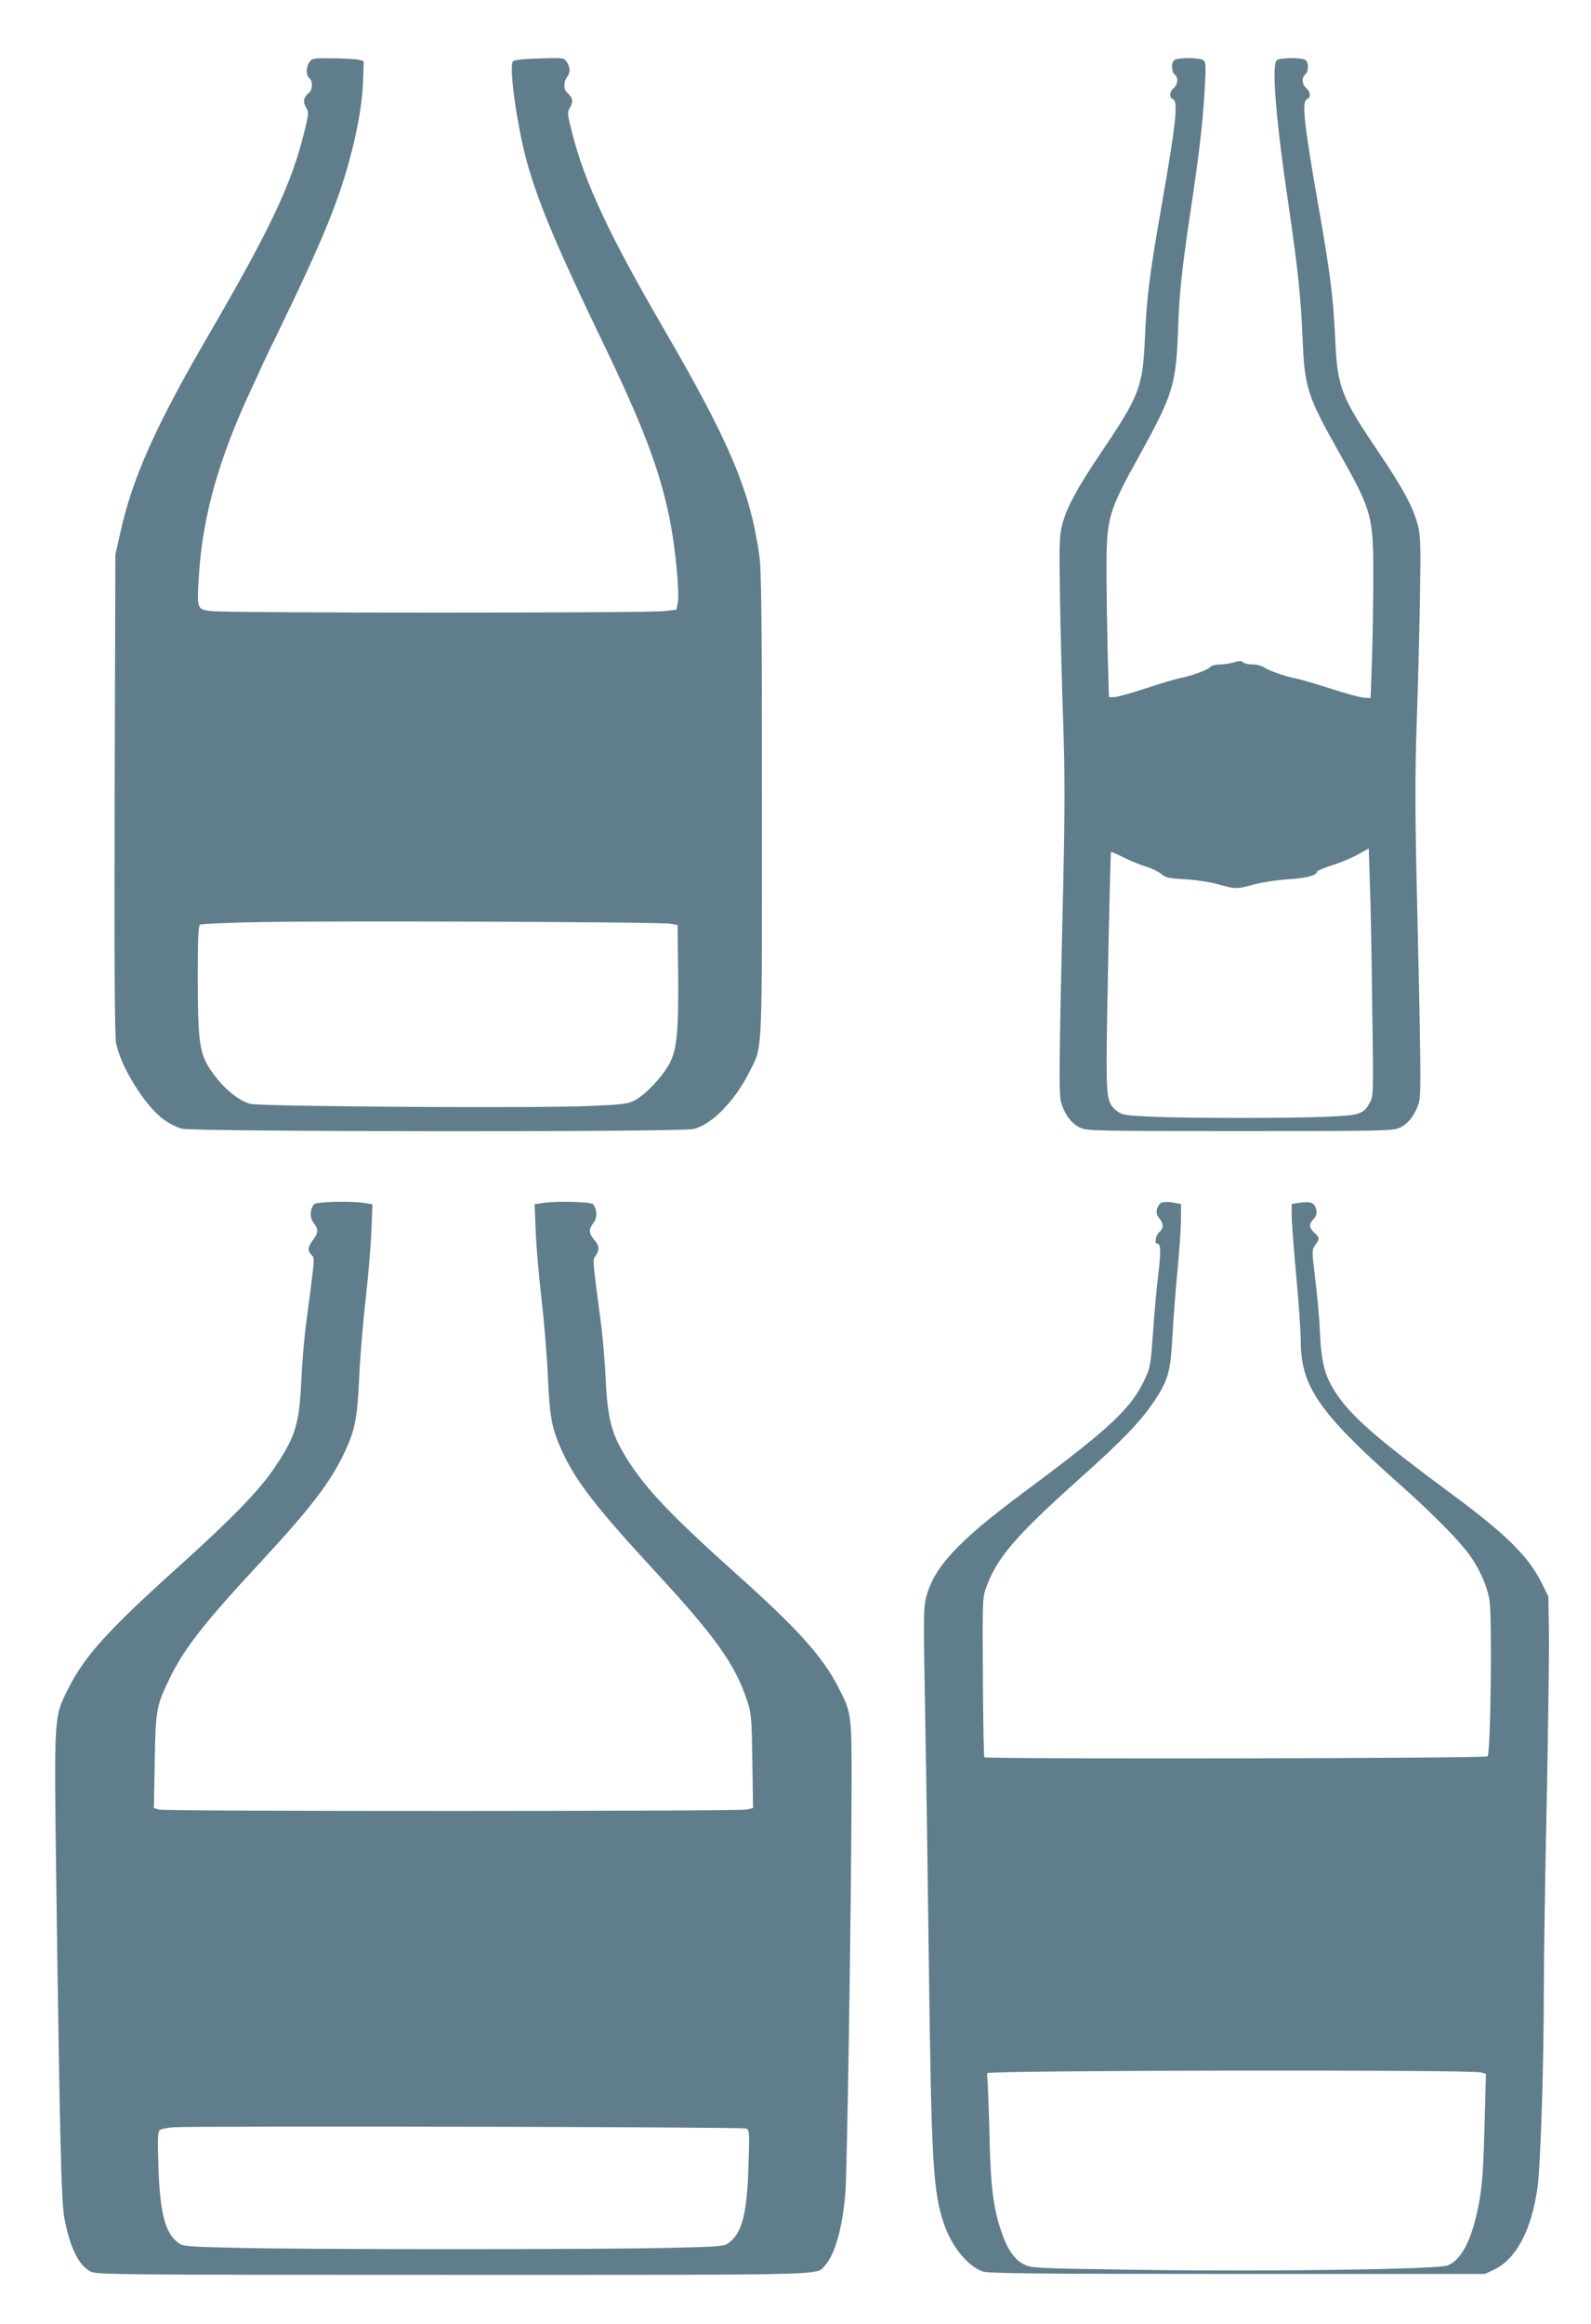
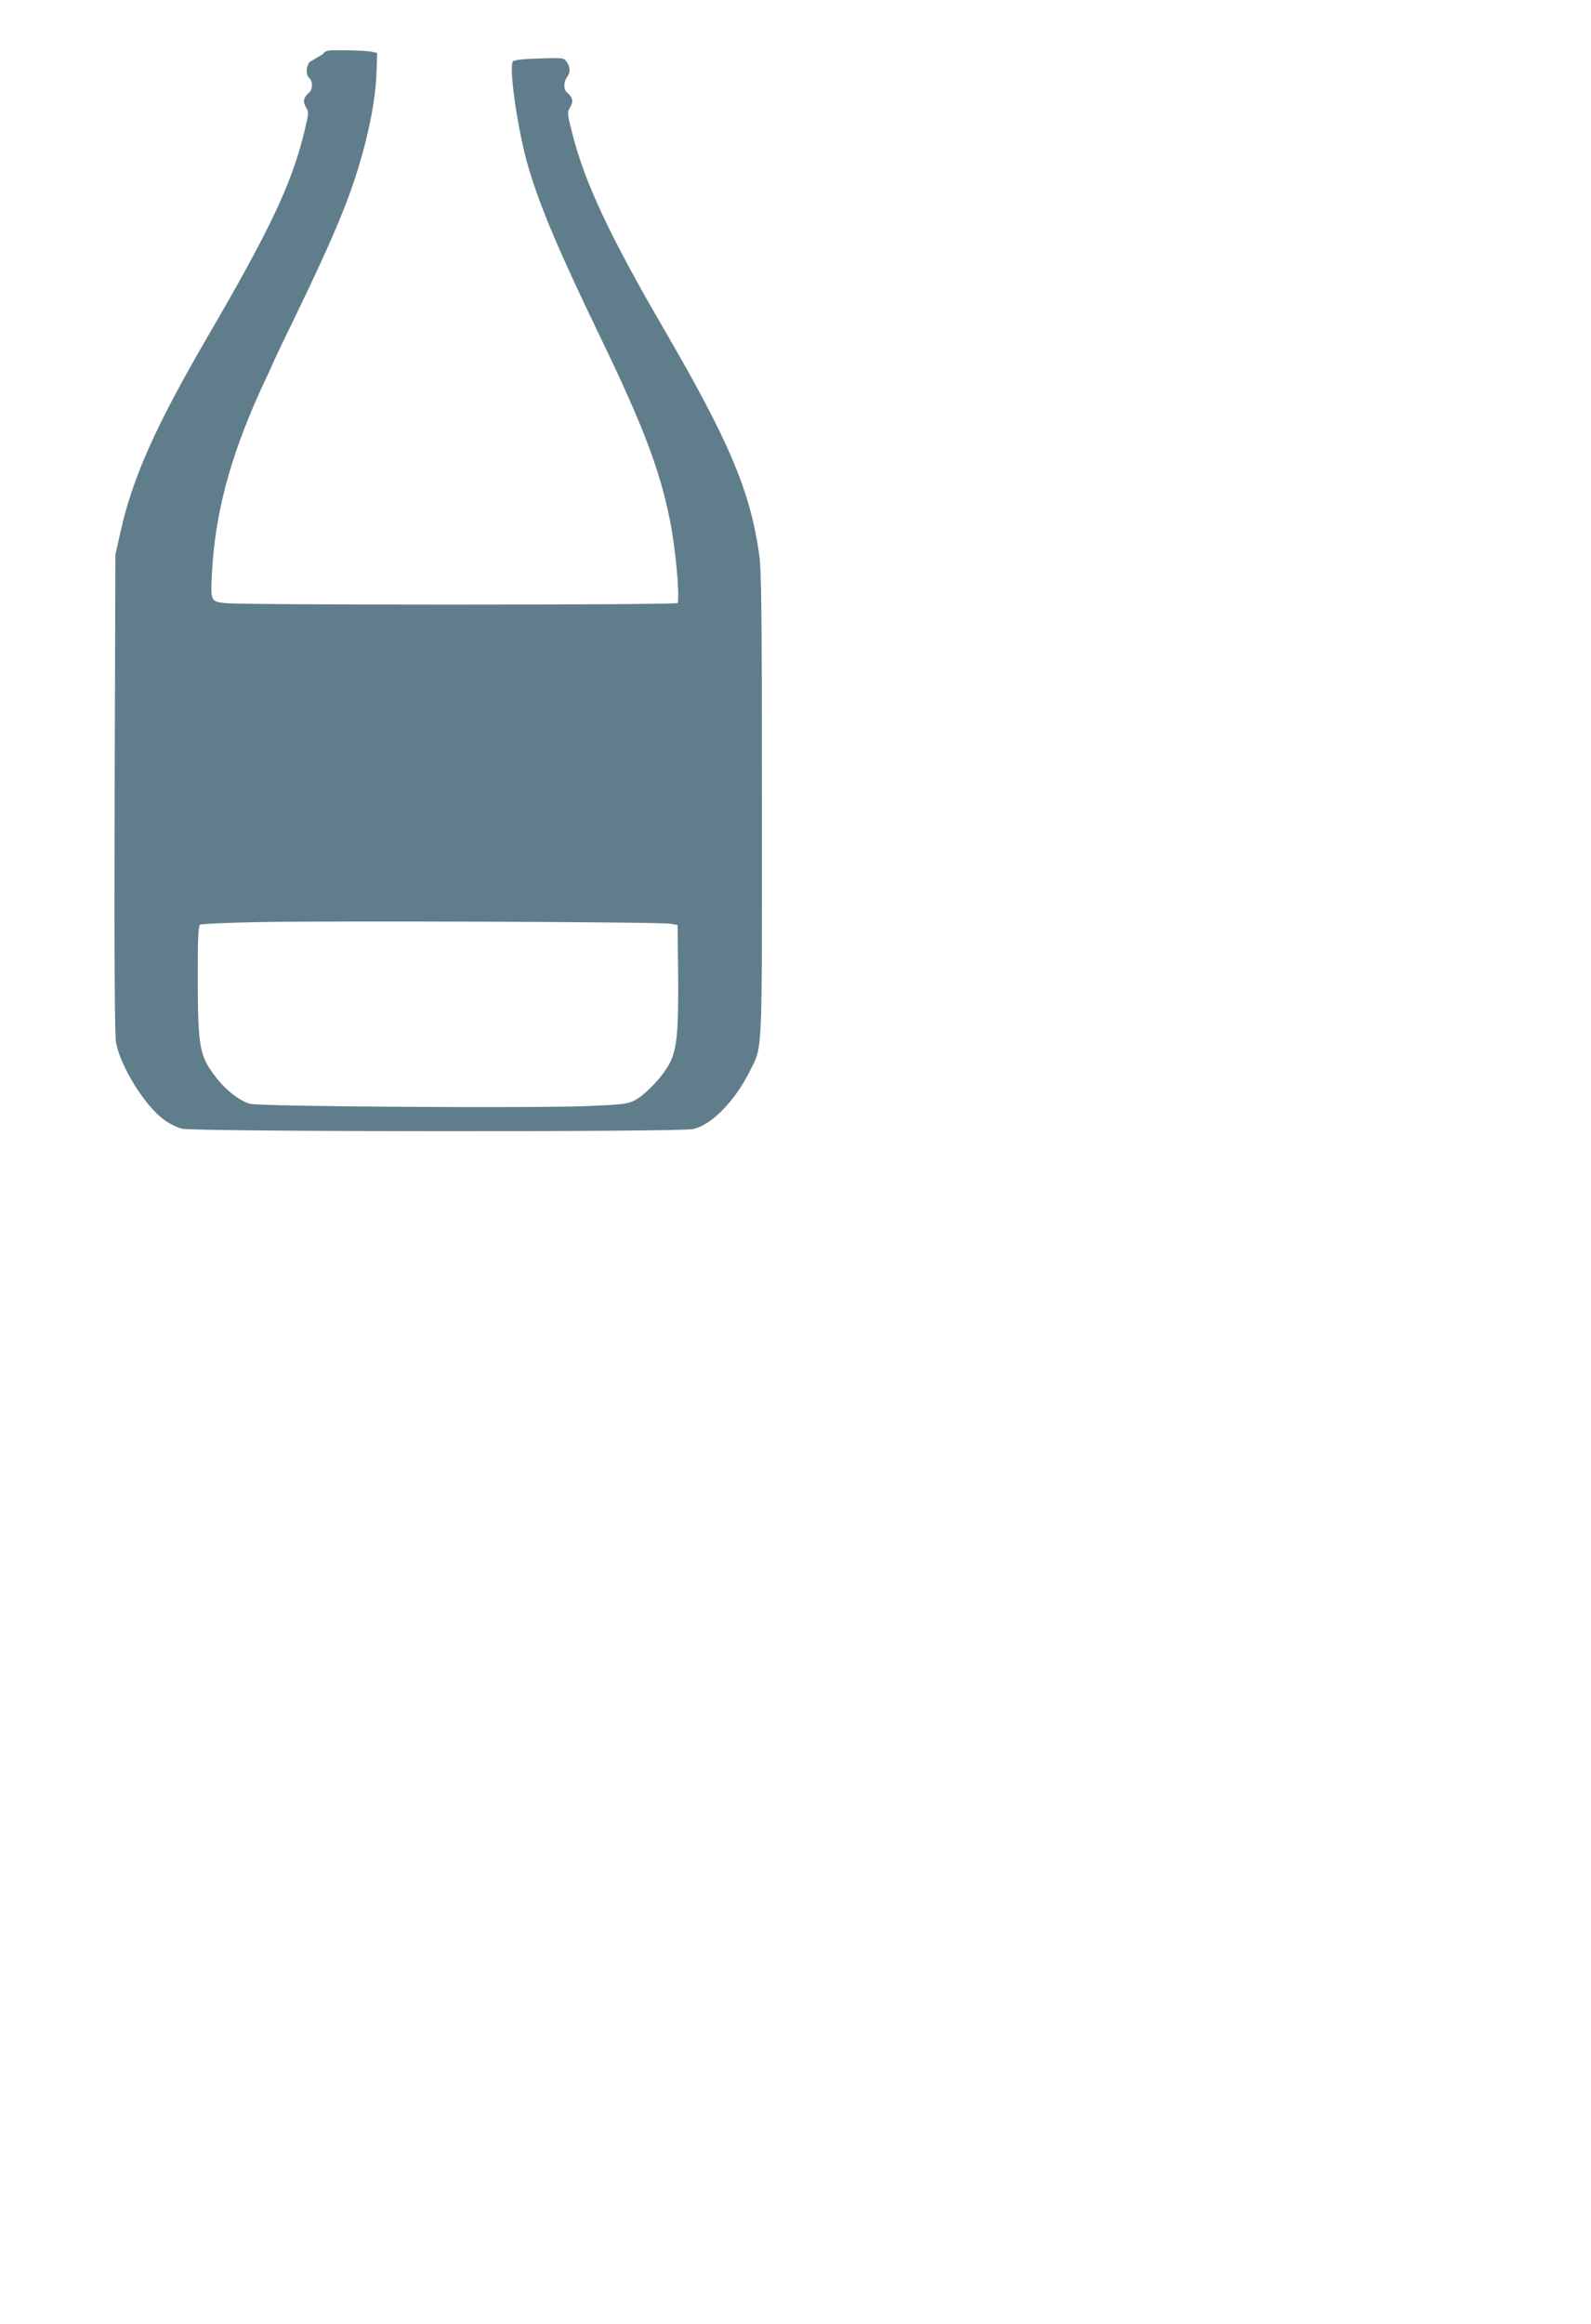
<svg xmlns="http://www.w3.org/2000/svg" version="1.0" width="877pt" height="1280pt" viewBox="0 0 877 1280" preserveAspectRatio="xMidYMid meet">
  <g transform="translate(0,1280) scale(0.1,-0.1)" fill="#607d8b" stroke="none">
-     <path d="M1706 12458 c-20 -28 -20 -72 -1 -88 20 -16 19 -64 -1 -80 -31 -26 -36 -49 -18 -80 17 -28 17 -33 -10 -142 -70 -284 -186 -529 -529 -1118 -291 -500 -417 -782 -484 -1085 l-27 -120 -4 -1315 c-2 -945 0 -1332 8 -1375 25 -130 158 -345 262 -421 28 -21 73 -44 101 -51 68 -17 2736 -19 2817 -2 100 21 229 152 310 313 75 150 70 55 70 1476 0 1051 -3 1293 -15 1375 -50 350 -163 619 -521 1235 -304 522 -441 814 -510 1087 -28 110 -28 113 -11 143 19 31 14 53 -17 80 -20 16 -20 59 -1 84 20 26 19 56 -1 85 -16 23 -20 23 -150 19 -86 -2 -138 -8 -146 -16 -26 -26 27 -392 87 -591 65 -218 168 -459 398 -936 230 -476 322 -718 377 -987 32 -153 57 -412 46 -470 l-7 -36 -67 -8 c-87 -11 -2406 -11 -2495 0 -84 10 -83 7 -69 220 23 318 113 633 292 1013 22 46 40 86 40 88 0 1 45 97 101 211 257 530 341 738 409 1005 38 151 59 282 62 399 l3 94 -30 7 c-16 4 -80 7 -142 8 -105 1 -113 0 -127 -21z m1989 -4746 l40 -7 3 -255 c3 -330 -6 -430 -48 -509 -39 -73 -133 -172 -192 -202 -38 -20 -67 -23 -253 -31 -292 -13 -1806 -3 -1865 12 -57 14 -135 75 -191 148 -90 117 -98 161 -99 554 0 211 3 279 13 285 6 4 154 11 327 14 397 8 2211 1 2265 -9z" />
-     <path d="M6472 12468 c-17 -17 -15 -63 3 -78 21 -17 19 -54 -5 -75 -24 -21 -26 -53 -5 -61 31 -12 18 -130 -65 -604 -64 -367 -79 -485 -89 -716 -13 -270 -28 -310 -247 -635 -128 -190 -185 -296 -209 -390 -15 -56 -17 -106 -12 -404 3 -187 11 -499 18 -694 9 -275 9 -471 0 -870 -24 -1027 -25 -1174 -11 -1216 20 -66 58 -115 103 -136 40 -18 78 -19 882 -19 804 0 842 1 882 19 45 21 83 70 104 136 13 42 12 171 -12 1216 -9 397 -9 597 0 870 7 195 15 507 18 694 5 299 3 348 -12 404 -24 95 -83 203 -209 390 -215 317 -234 366 -246 635 -11 231 -26 350 -90 716 -83 474 -96 592 -65 604 21 8 19 40 -5 61 -24 21 -26 58 -5 75 18 15 20 61 3 78 -16 16 -140 16 -160 0 -30 -24 -5 -331 67 -813 49 -336 65 -485 75 -715 11 -276 26 -321 200 -630 187 -331 192 -350 190 -735 -1 -159 -5 -364 -9 -455 l-6 -165 -36 2 c-20 1 -105 24 -190 52 -85 27 -172 52 -194 56 -50 9 -141 41 -169 60 -11 8 -39 15 -61 15 -23 0 -46 5 -53 12 -9 9 -21 9 -50 0 -22 -7 -57 -12 -79 -12 -22 0 -46 -6 -52 -14 -13 -16 -108 -51 -163 -60 -21 -4 -105 -29 -188 -56 -83 -28 -164 -50 -179 -50 l-28 0 -7 228 c-3 125 -6 327 -7 448 0 318 6 339 192 674 176 319 193 377 203 685 7 190 20 319 71 658 48 323 63 457 75 642 8 144 8 161 -7 173 -22 16 -145 16 -161 0z m1092 -5208 c7 -468 7 -497 -11 -529 -36 -68 -55 -74 -236 -82 -209 -9 -755 -9 -964 0 -141 6 -166 10 -190 27 -57 41 -63 70 -63 284 0 192 20 1143 24 1147 2 2 34 -12 72 -31 38 -19 93 -41 122 -50 29 -8 66 -26 82 -39 24 -21 42 -25 131 -30 59 -3 139 -15 184 -28 98 -27 101 -27 200 0 44 12 127 24 185 28 98 5 160 22 160 42 0 5 37 20 83 35 45 14 109 41 142 59 l60 34 6 -186 c4 -102 10 -409 13 -681z" />
-     <path d="M1731 6167 c-23 -29 -24 -75 -2 -103 27 -35 27 -53 -4 -94 -29 -40 -31 -57 -8 -82 19 -21 20 0 -27 -358 -12 -85 -25 -236 -29 -335 -12 -244 -33 -311 -153 -487 -83 -121 -233 -276 -518 -532 -398 -358 -524 -498 -616 -681 -77 -154 -76 -141 -64 -1050 19 -1405 28 -1773 44 -1858 31 -167 80 -266 146 -299 33 -17 149 -18 1998 -18 2117 0 1999 -3 2049 51 56 62 97 208 113 401 10 129 32 1561 34 2213 1 427 1 430 -75 575 -87 169 -227 323 -564 624 -357 320 -495 465 -598 629 -85 135 -107 217 -118 432 -4 99 -17 250 -29 335 -46 353 -44 327 -26 354 22 35 20 53 -9 88 -31 36 -31 57 -4 92 22 28 21 74 -2 103 -12 14 -208 19 -283 6 l-39 -6 6 -151 c3 -83 18 -250 32 -371 14 -121 30 -312 35 -425 10 -229 22 -292 80 -417 77 -166 190 -311 520 -668 329 -357 434 -505 501 -710 20 -64 23 -93 26 -327 l4 -257 -38 -8 c-49 -10 -3199 -11 -3236 0 l-29 8 5 257 c5 285 8 304 81 455 79 165 192 309 511 652 268 289 378 433 456 599 56 120 69 186 79 411 5 110 21 301 35 425 14 124 29 293 32 376 l6 151 -39 6 c-75 13 -271 8 -283 -6z m2383 -5091 c17 -9 18 -20 12 -202 -8 -266 -35 -373 -109 -428 -26 -19 -47 -21 -315 -27 -372 -10 -2032 -10 -2404 0 -268 6 -289 8 -315 27 -73 54 -101 162 -110 422 -5 156 -4 189 8 199 8 7 44 14 79 16 141 8 3136 2 3154 -7z" />
-     <path d="M6392 6168 c-21 -28 -22 -55 -2 -78 25 -29 25 -56 0 -77 -20 -18 -28 -63 -11 -63 20 0 21 -42 6 -167 -9 -71 -22 -215 -29 -320 -12 -168 -16 -197 -40 -248 -78 -172 -188 -275 -681 -641 -356 -265 -488 -407 -530 -573 -15 -56 -15 -121 -5 -659 6 -328 15 -937 20 -1352 14 -1103 23 -1258 82 -1435 42 -127 131 -237 216 -267 30 -10 299 -13 1402 -13 l1365 0 47 22 c124 57 209 216 243 452 17 125 35 675 35 1093 0 161 7 628 16 1038 8 409 14 830 12 935 l-3 191 -37 75 c-72 145 -194 266 -487 483 -426 315 -563 435 -649 566 -59 90 -79 167 -86 330 -3 74 -15 207 -26 295 -19 159 -19 160 0 187 25 35 25 40 -5 68 -30 29 -31 47 -4 76 16 17 19 30 14 53 -8 36 -31 45 -91 36 l-44 -6 0 -62 c0 -34 11 -183 25 -332 14 -148 25 -311 25 -360 0 -249 100 -394 530 -777 175 -155 313 -292 383 -380 61 -75 113 -186 127 -269 16 -92 7 -846 -10 -863 -12 -12 -2763 -16 -2774 -5 -3 3 -7 201 -8 440 -3 400 -2 438 15 487 59 168 160 287 513 603 240 214 342 320 416 431 76 114 89 159 100 343 4 88 17 255 28 371 11 115 20 246 20 291 l0 81 -31 6 c-48 9 -76 7 -87 -6z m1771 -4783 l28 -8 -6 -216 c-8 -319 -14 -405 -36 -513 -37 -187 -92 -293 -168 -326 -51 -22 -995 -35 -1735 -24 -552 8 -562 9 -604 31 -53 27 -92 86 -126 190 -40 120 -56 246 -61 496 -3 127 -8 260 -10 298 -3 37 -4 68 -3 68 34 16 2658 20 2721 4z" />
+     <path d="M1706 12458 c-20 -28 -20 -72 -1 -88 20 -16 19 -64 -1 -80 -31 -26 -36 -49 -18 -80 17 -28 17 -33 -10 -142 -70 -284 -186 -529 -529 -1118 -291 -500 -417 -782 -484 -1085 l-27 -120 -4 -1315 c-2 -945 0 -1332 8 -1375 25 -130 158 -345 262 -421 28 -21 73 -44 101 -51 68 -17 2736 -19 2817 -2 100 21 229 152 310 313 75 150 70 55 70 1476 0 1051 -3 1293 -15 1375 -50 350 -163 619 -521 1235 -304 522 -441 814 -510 1087 -28 110 -28 113 -11 143 19 31 14 53 -17 80 -20 16 -20 59 -1 84 20 26 19 56 -1 85 -16 23 -20 23 -150 19 -86 -2 -138 -8 -146 -16 -26 -26 27 -392 87 -591 65 -218 168 -459 398 -936 230 -476 322 -718 377 -987 32 -153 57 -412 46 -470 c-87 -11 -2406 -11 -2495 0 -84 10 -83 7 -69 220 23 318 113 633 292 1013 22 46 40 86 40 88 0 1 45 97 101 211 257 530 341 738 409 1005 38 151 59 282 62 399 l3 94 -30 7 c-16 4 -80 7 -142 8 -105 1 -113 0 -127 -21z m1989 -4746 l40 -7 3 -255 c3 -330 -6 -430 -48 -509 -39 -73 -133 -172 -192 -202 -38 -20 -67 -23 -253 -31 -292 -13 -1806 -3 -1865 12 -57 14 -135 75 -191 148 -90 117 -98 161 -99 554 0 211 3 279 13 285 6 4 154 11 327 14 397 8 2211 1 2265 -9z" />
  </g>
</svg>